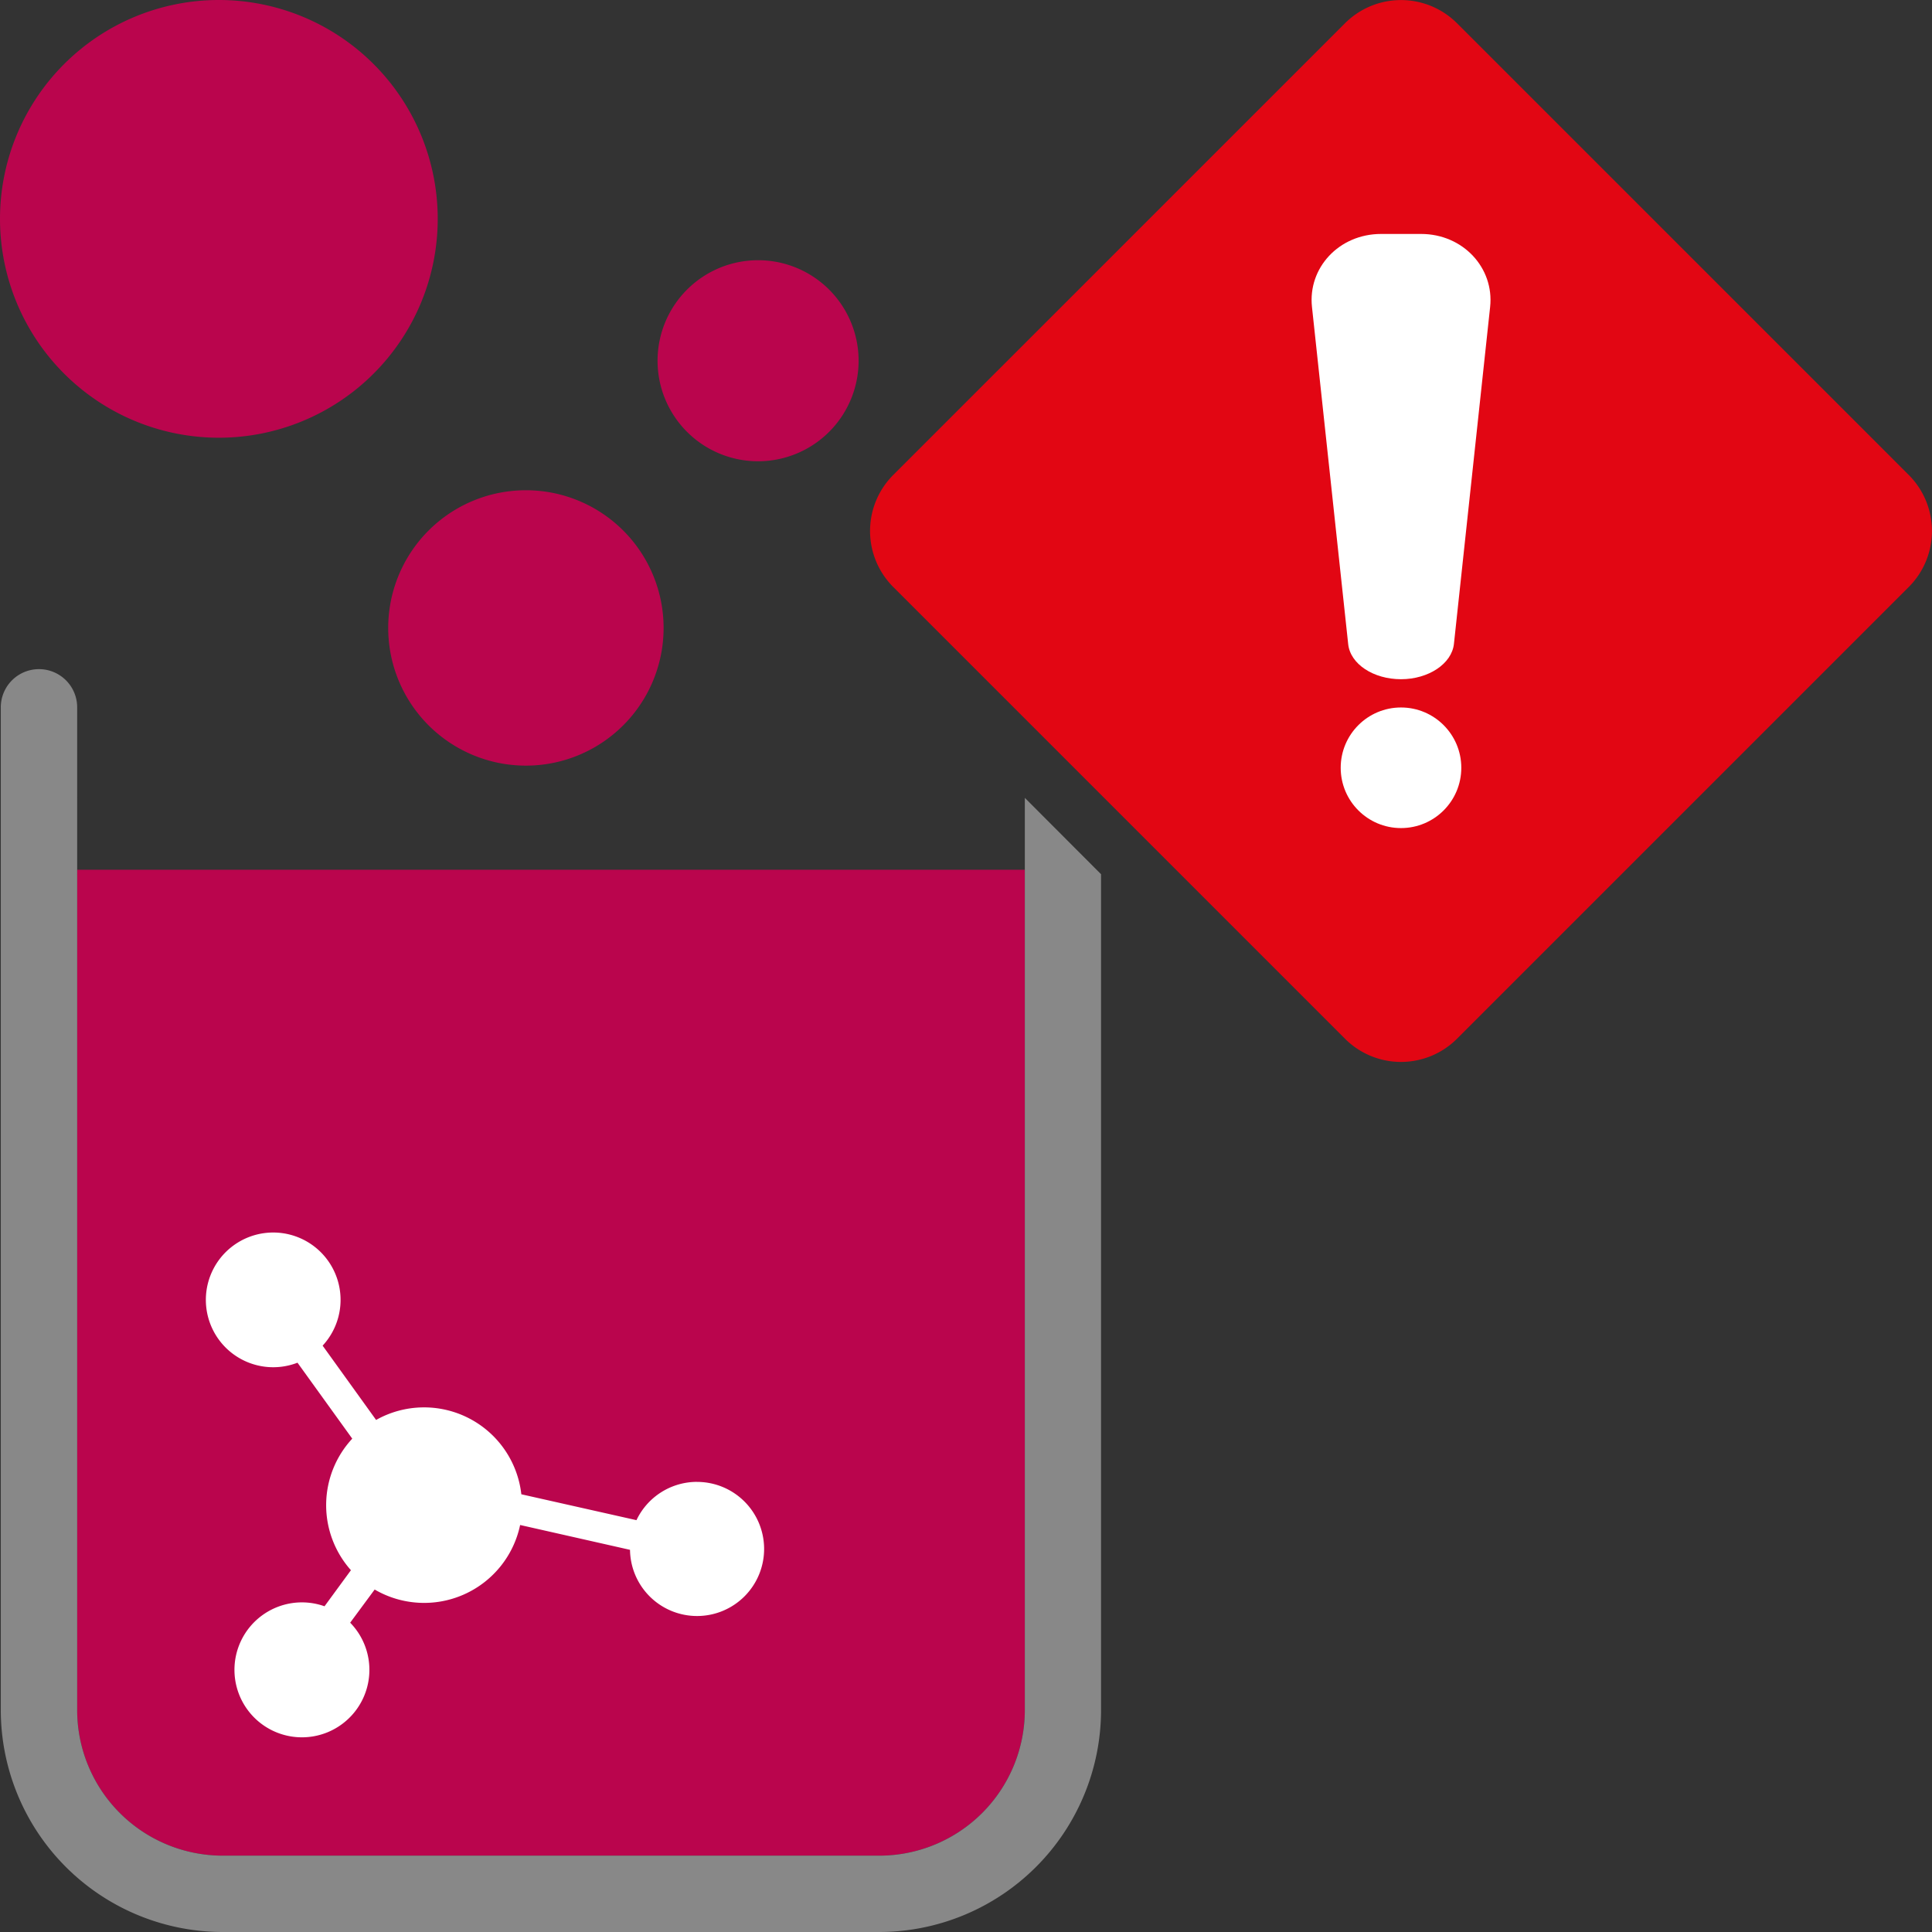
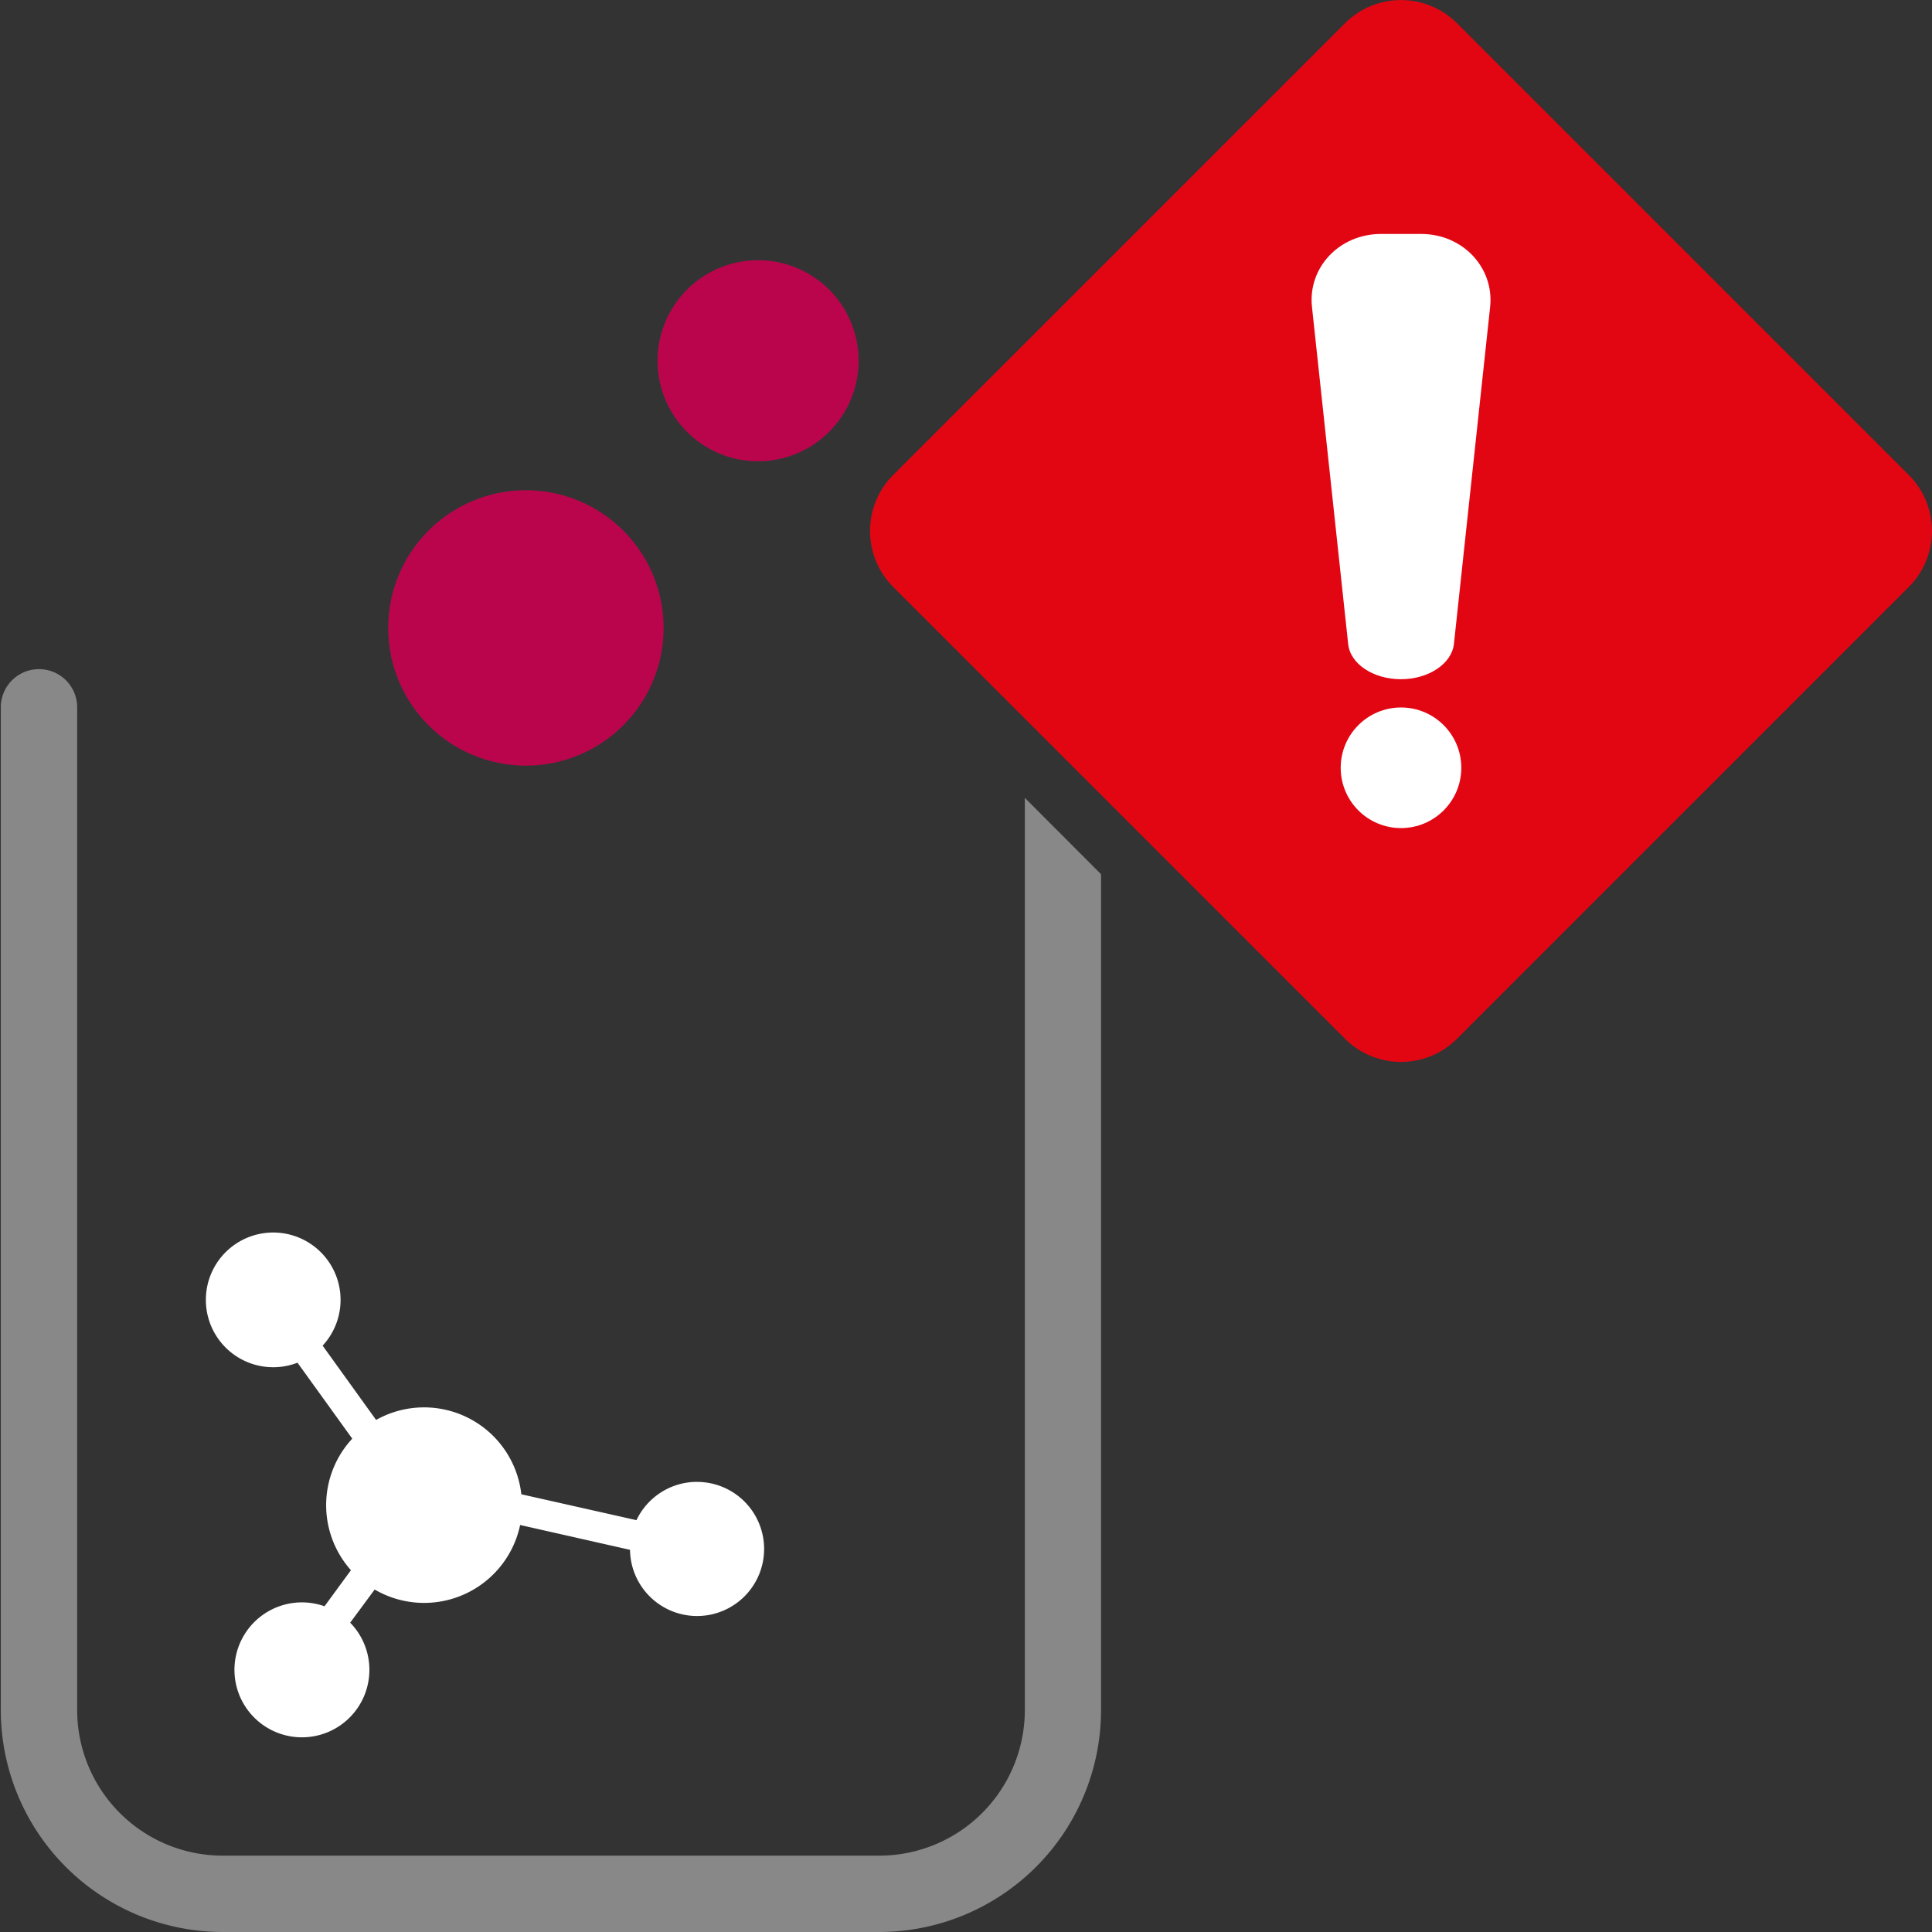
<svg xmlns="http://www.w3.org/2000/svg" viewBox="0 0 512 512">
  <rect x="0" y="0" width="512" height="512" fill="#333333" stroke="none" />
  <g id="ICONES">
-     <path d="M116,58a58,58,0,1,0-58,58,58,58,0,0,0,58-58" style="fill:#ba054d" />
    <path d="M227.54,95.6a26.64,26.64,0,1,0-26.64,26.64A26.65,26.65,0,0,0,227.54,95.6" style="fill:#ba054d" />
    <path d="M175.86,166.4a36.49,36.49,0,1,0-36.49,36.5,36.49,36.49,0,0,0,36.49-36.5" style="fill:#ba054d" />
-     <path d="M233,491.77H59a38.6,38.6,0,0,1-38.55-38.56V230.49H271.59V453.21A38.6,38.6,0,0,1,233,491.77Z" style="fill:#ba054d" />
    <path d="M271.59,211.44V453.21A38.6,38.6,0,0,1,233,491.77H59a38.6,38.6,0,0,1-38.55-38.56V187.45a10.12,10.12,0,0,0-20.24,0V453.21A58.86,58.86,0,0,0,59,512H233a58.86,58.86,0,0,0,58.79-58.79V231.68Z" style="fill:#888" />
    <path d="M184.67,392.71a17.76,17.76,0,0,0-16,10.15L138.16,396a25.94,25.94,0,0,0-38.49-19.7L85.5,356.61a17.85,17.85,0,1,0-6.66,4.52l14.51,20.13A25.91,25.91,0,0,0,93,416.12L86,425.68a17.88,17.88,0,1,0,6.8,4.35l6.49-8.79a26,26,0,0,0,38.55-17.1l29.12,6.58a17.77,17.77,0,1,0,17.76-18Z" style="fill:#fff" />
  </g>
  <g id="COULEURS_FIXES" data-name="COULEURS FIXES">
    <path d="M505.86,125.89,386.1,6.14a21,21,0,0,0-29.64,0L236.7,125.89a21,21,0,0,0,0,29.65L356.46,275.3a21,21,0,0,0,29.64,0L505.86,155.54a21,21,0,0,0,0-29.65Z" style="fill:#e20613" />
    <path d="M371.28,180h0c-7.28,0-13.46-4-14-9.34l-9.59-89.29C346.55,71,354.84,62,366,62H376.6c11.12,0,19.41,9,18.3,19.33l-9.59,89.29C384.74,175.91,378.56,180,371.28,180Z" style="fill:#fff" />
    <circle cx="371.28" cy="203.47" r="15.98" style="fill:#fff" />
  </g>
</svg>